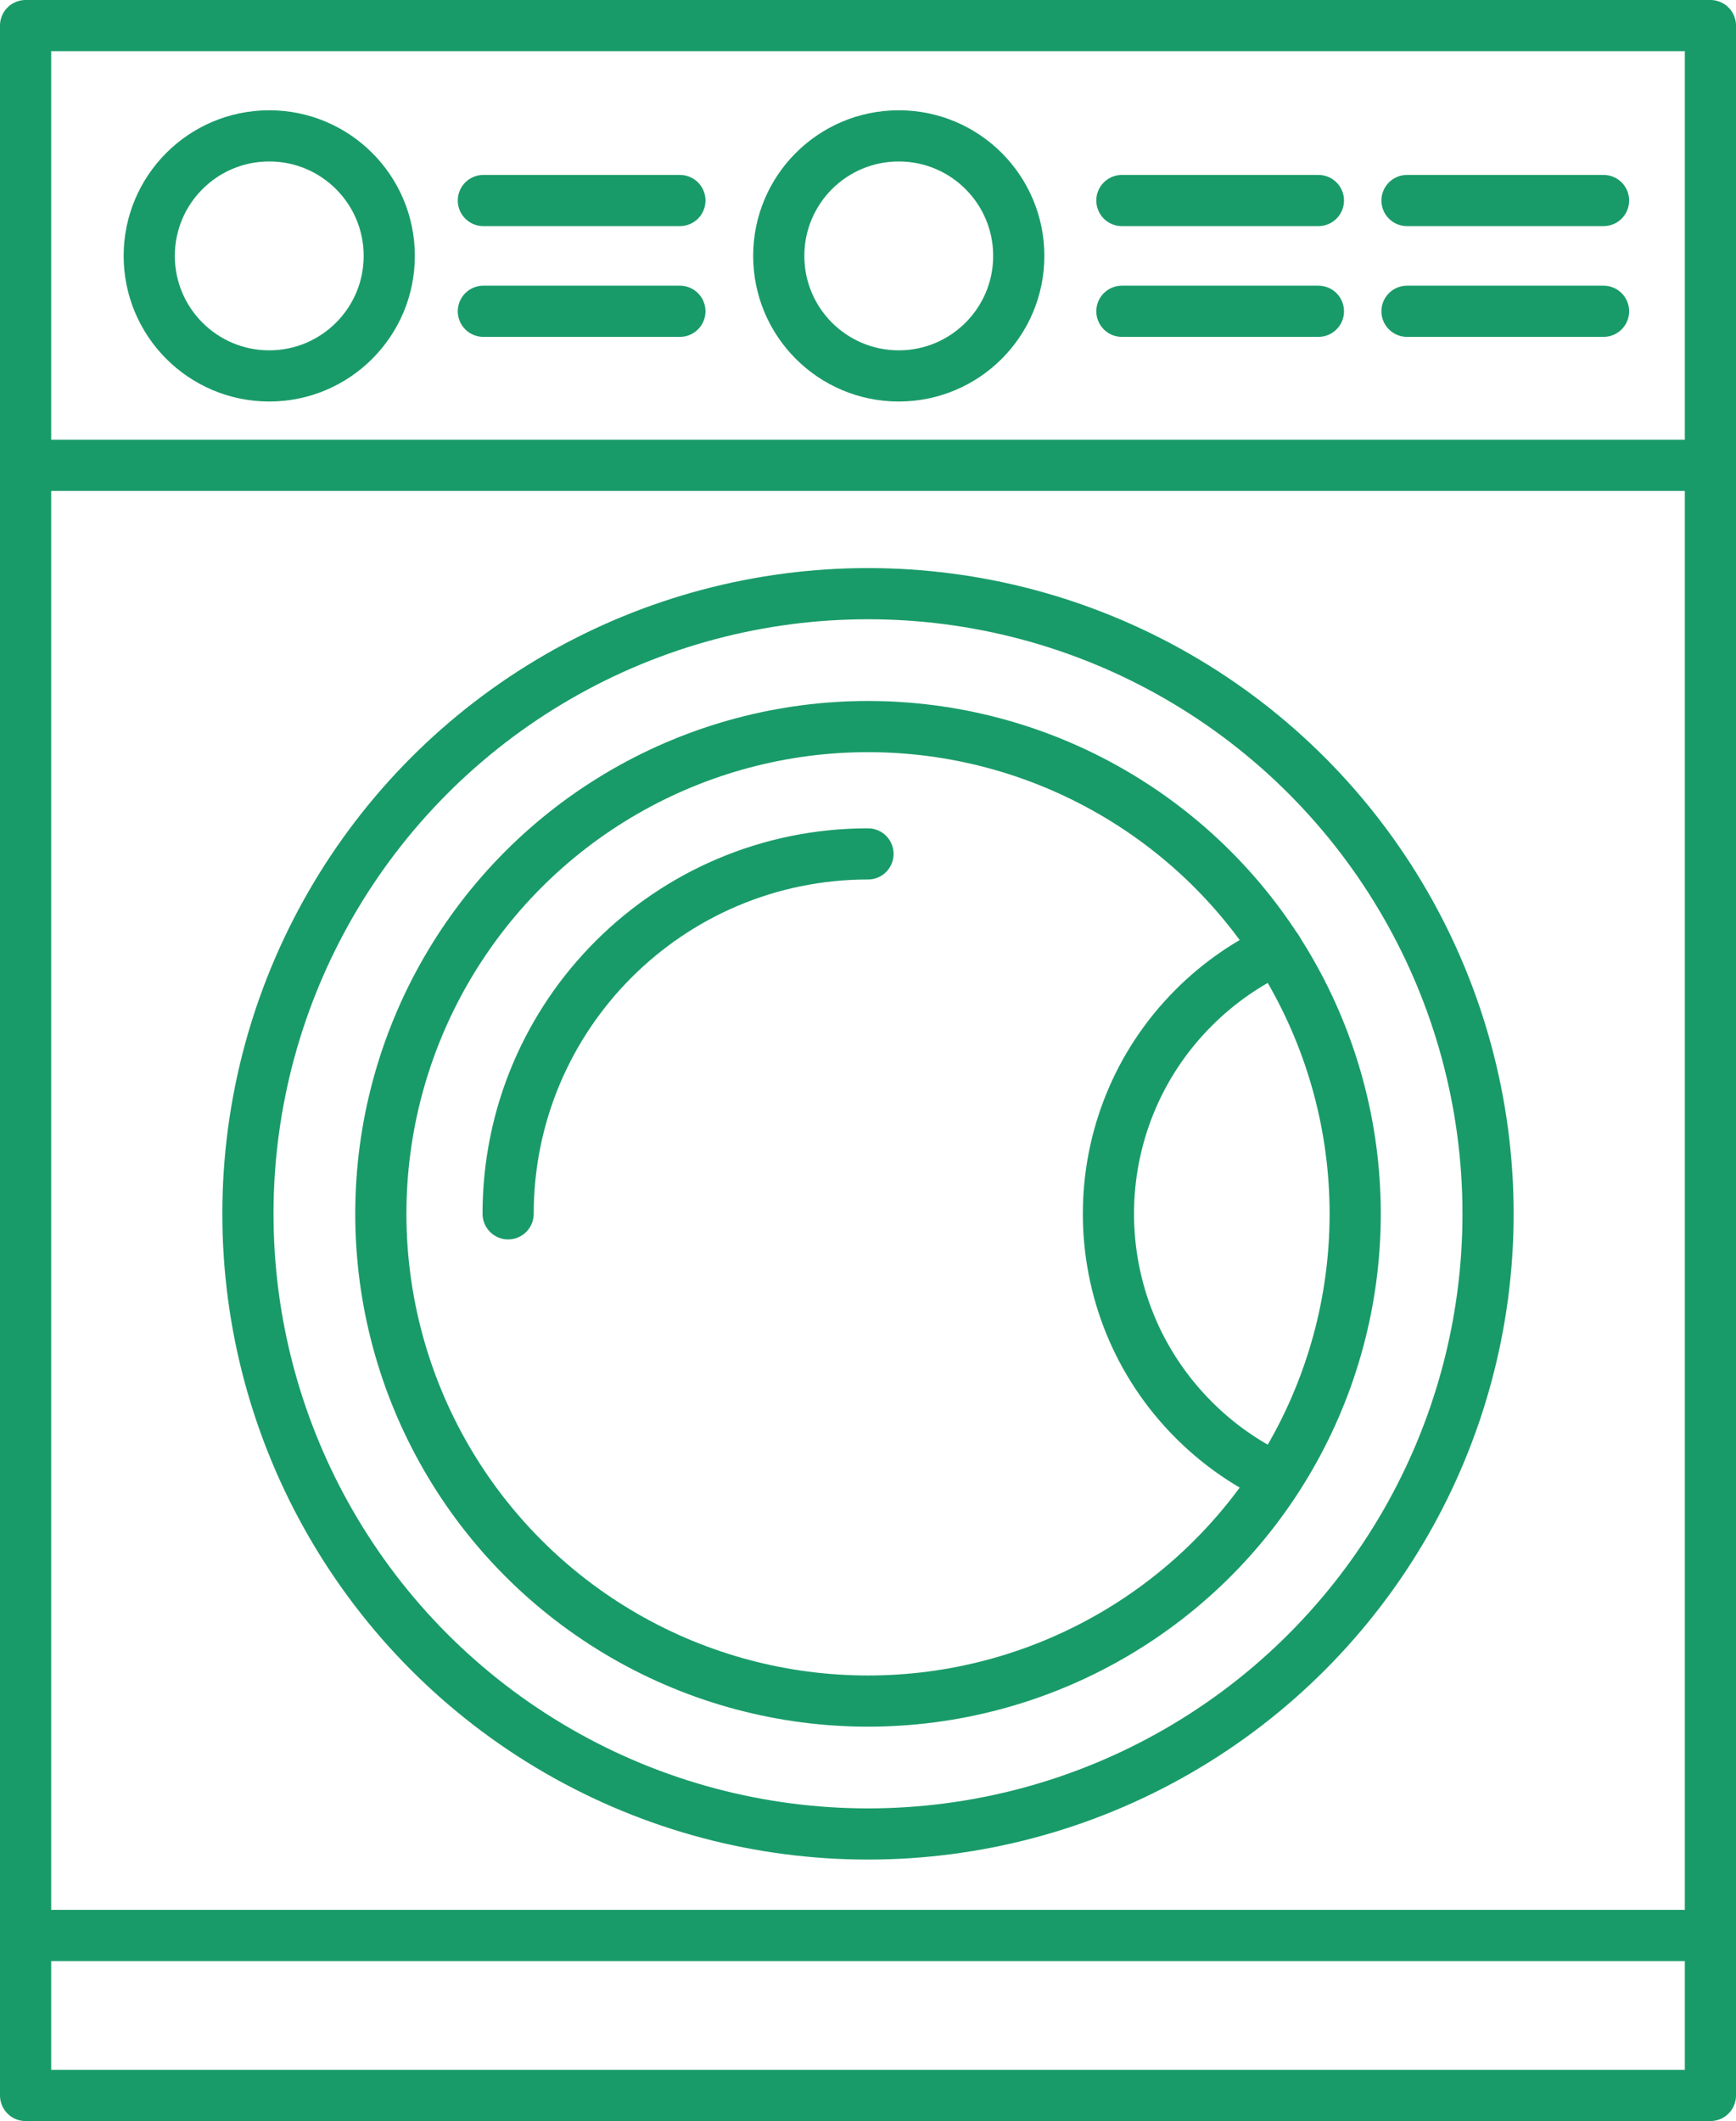
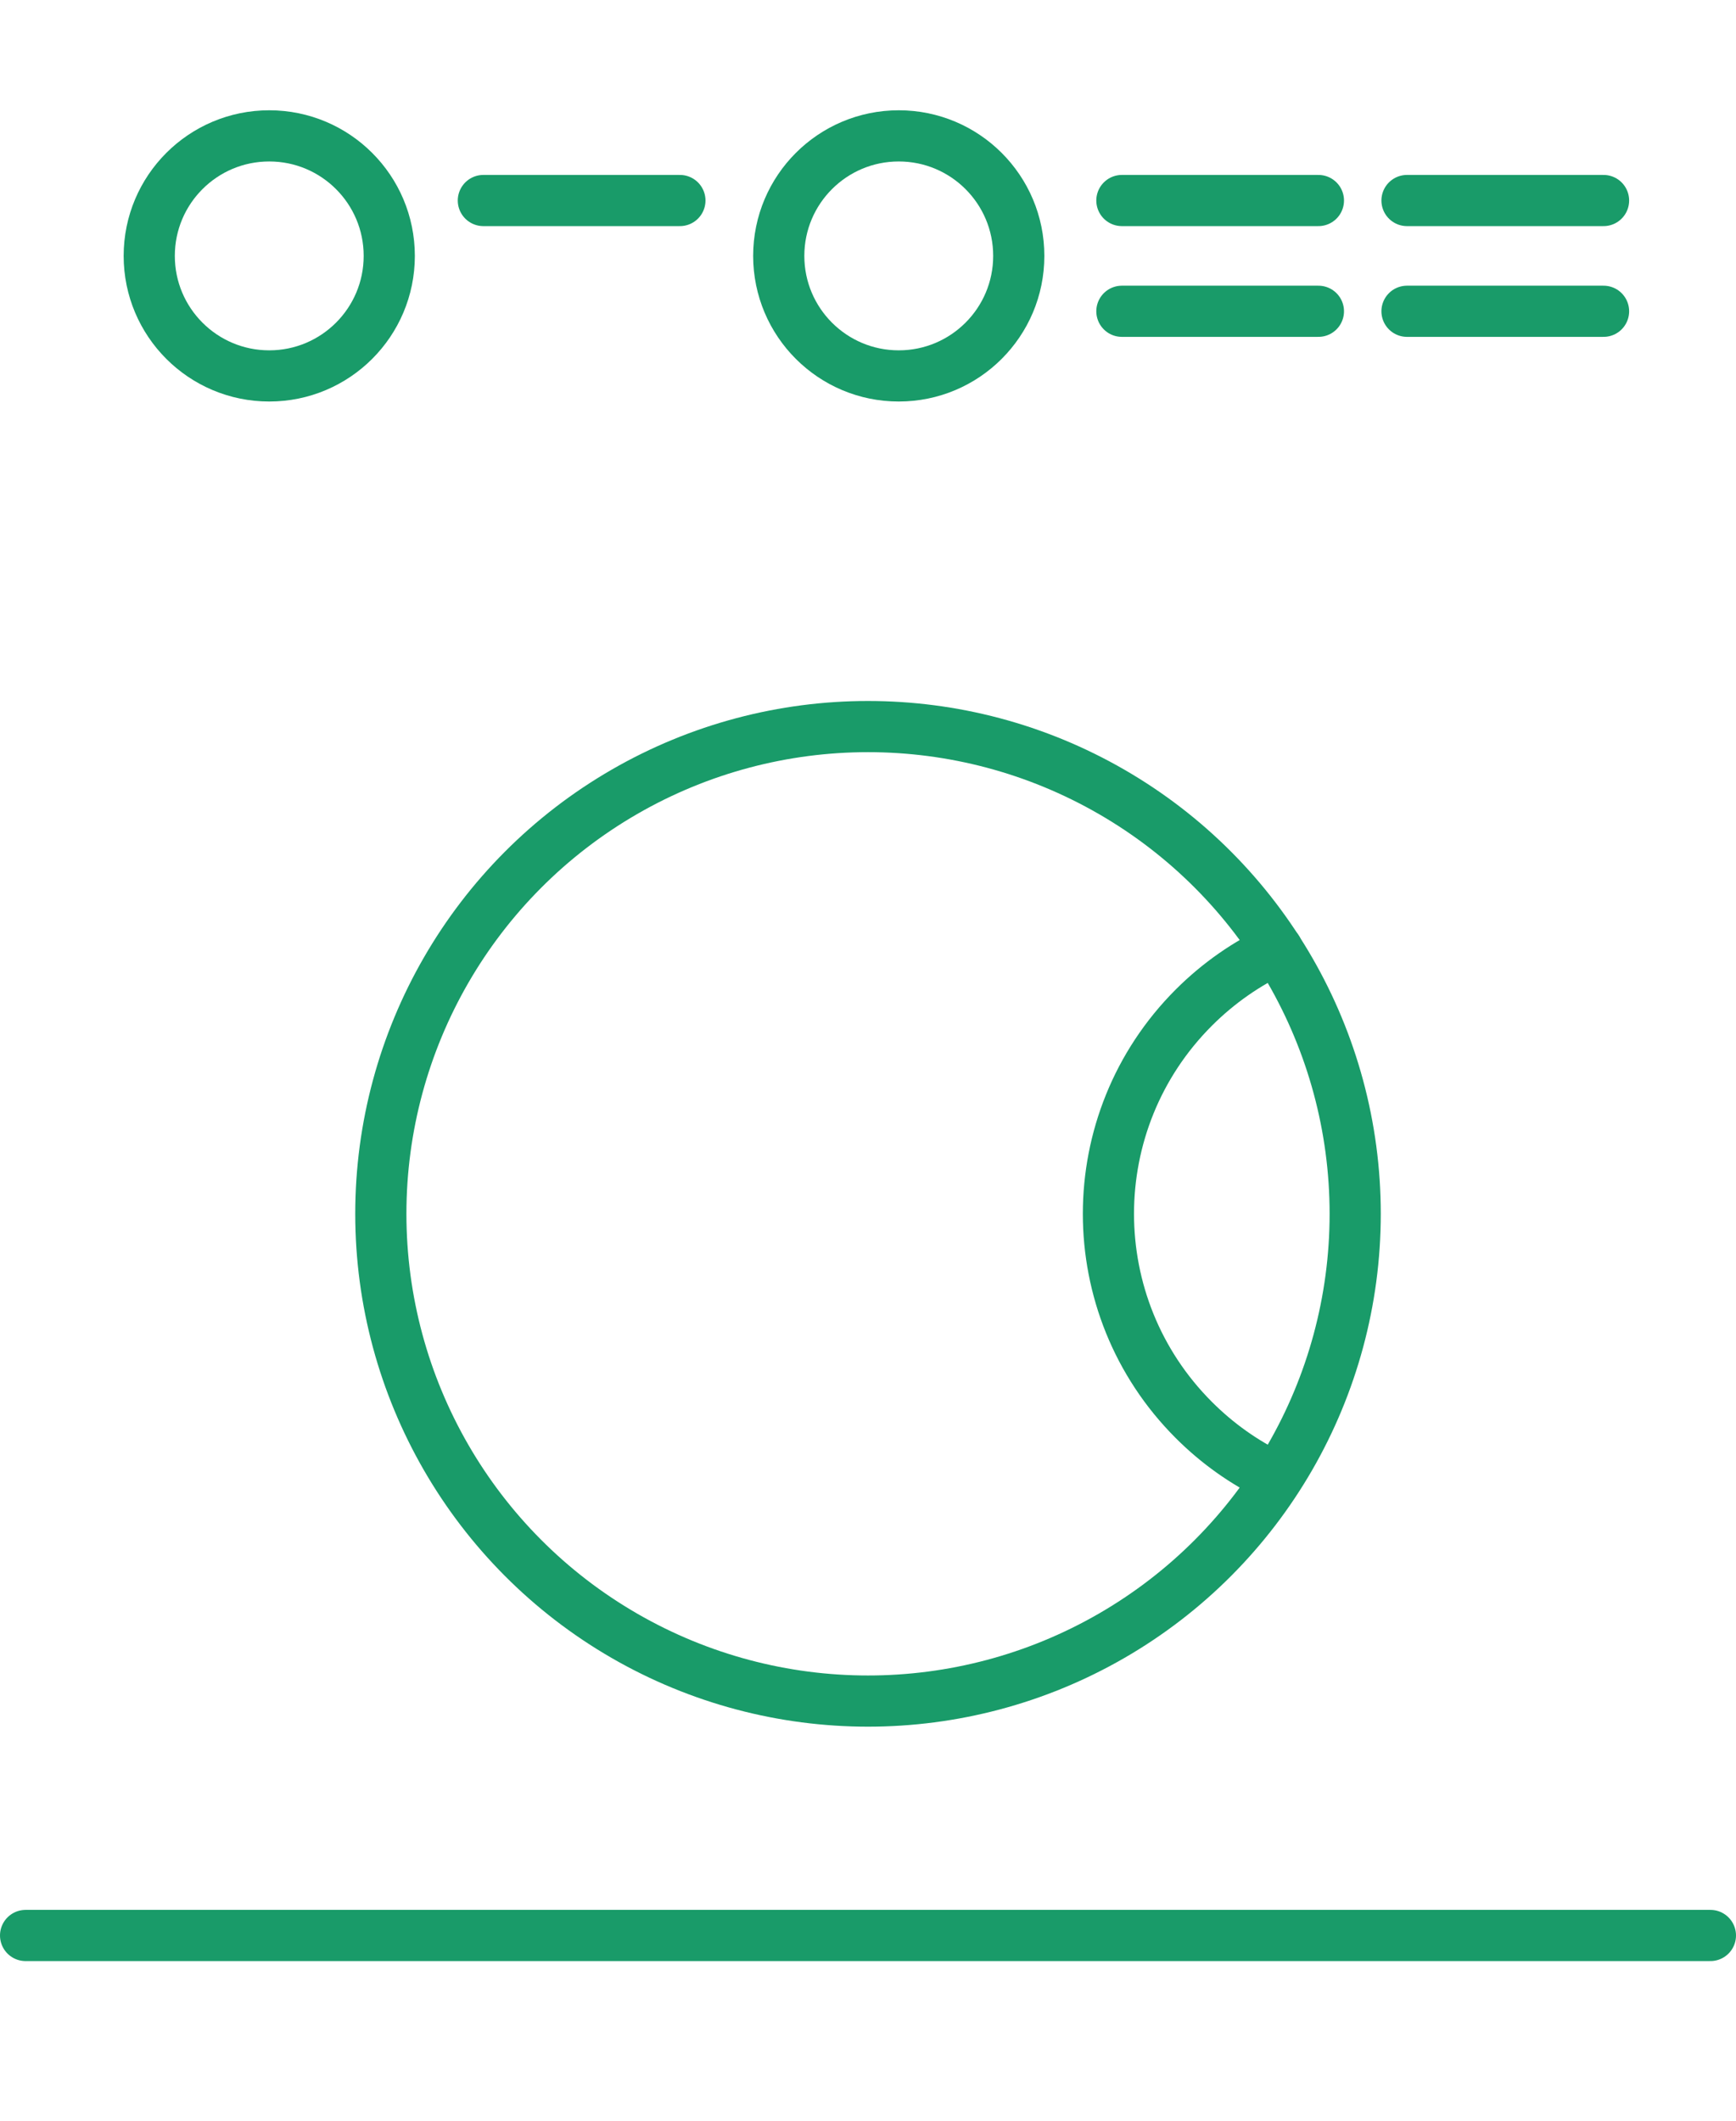
<svg xmlns="http://www.w3.org/2000/svg" id="Layer_2" x="0px" y="0px" width="84.811px" height="103.608px" viewBox="0 0 84.811 103.608" xml:space="preserve">
-   <rect x="1.25" y="1.25" fill="none" stroke="#199B69" stroke-width="2.5" stroke-linecap="round" stroke-linejoin="round" stroke-miterlimit="10" width="82.311" height="101.108" />
  <line fill="none" stroke="#199B69" stroke-width="2.5" stroke-linecap="round" stroke-linejoin="round" stroke-miterlimit="10" x1="1.25" y1="94.543" x2="83.561" y2="94.543" />
-   <line fill="none" stroke="#199B69" stroke-width="2.5" stroke-linecap="round" stroke-linejoin="round" stroke-miterlimit="10" x1="1.25" y1="22.731" x2="83.561" y2="22.731" />
  <line fill="none" stroke="#199B69" stroke-width="2.5" stroke-linecap="round" stroke-linejoin="round" stroke-miterlimit="10" x1="54.809" y1="9.795" x2="64.41" y2="9.795" />
  <line fill="none" stroke="#199B69" stroke-width="2.5" stroke-linecap="round" stroke-linejoin="round" stroke-miterlimit="10" x1="54.809" y1="15.205" x2="64.41" y2="15.205" />
  <line fill="none" stroke="#199B69" stroke-width="2.5" stroke-linecap="round" stroke-linejoin="round" stroke-miterlimit="10" x1="68.738" y1="9.795" x2="78.34" y2="9.795" />
  <line fill="none" stroke="#199B69" stroke-width="2.5" stroke-linecap="round" stroke-linejoin="round" stroke-miterlimit="10" x1="68.738" y1="15.205" x2="78.34" y2="15.205" />
  <line fill="none" stroke="#199B69" stroke-width="2.5" stroke-linecap="round" stroke-linejoin="round" stroke-miterlimit="10" x1="23.614" y1="9.795" x2="33.216" y2="9.795" />
-   <line fill="none" stroke="#199B69" stroke-width="2.5" stroke-linecap="round" stroke-linejoin="round" stroke-miterlimit="10" x1="23.614" y1="15.205" x2="33.216" y2="15.205" />
  <circle fill="none" stroke="#199B69" stroke-width="2.5" stroke-linecap="round" stroke-linejoin="round" stroke-miterlimit="10" cx="43.908" cy="12.5" r="5.863" />
  <circle fill="none" stroke="#199B69" stroke-width="2.5" stroke-linecap="round" stroke-linejoin="round" stroke-miterlimit="10" cx="13.154" cy="12.5" r="5.863" />
  <g>
-     <circle fill="none" stroke="#199B69" stroke-width="2.5" stroke-linecap="round" stroke-linejoin="round" stroke-miterlimit="10" cx="42.405" cy="59.292" r="30.293" />
    <circle fill="none" stroke="#199B69" stroke-width="2.5" stroke-linecap="round" stroke-linejoin="round" stroke-miterlimit="10" cx="42.406" cy="59.292" r="23.801" />
    <path fill="none" stroke="#199B69" stroke-width="2.5" stroke-linecap="round" stroke-linejoin="round" stroke-miterlimit="10" d=" M62.18,72.111c-1.395-0.675-2.7-1.591-3.857-2.749c-5.562-5.561-5.562-14.581,0-20.143c1.217-1.216,2.599-2.167,4.074-2.851" />
-     <path fill="none" stroke="#199B69" stroke-width="2.5" stroke-linecap="round" stroke-linejoin="round" stroke-miterlimit="10" d=" M24.824,59.292c0-9.709,7.871-17.581,17.581-17.581" />
  </g>
</svg>